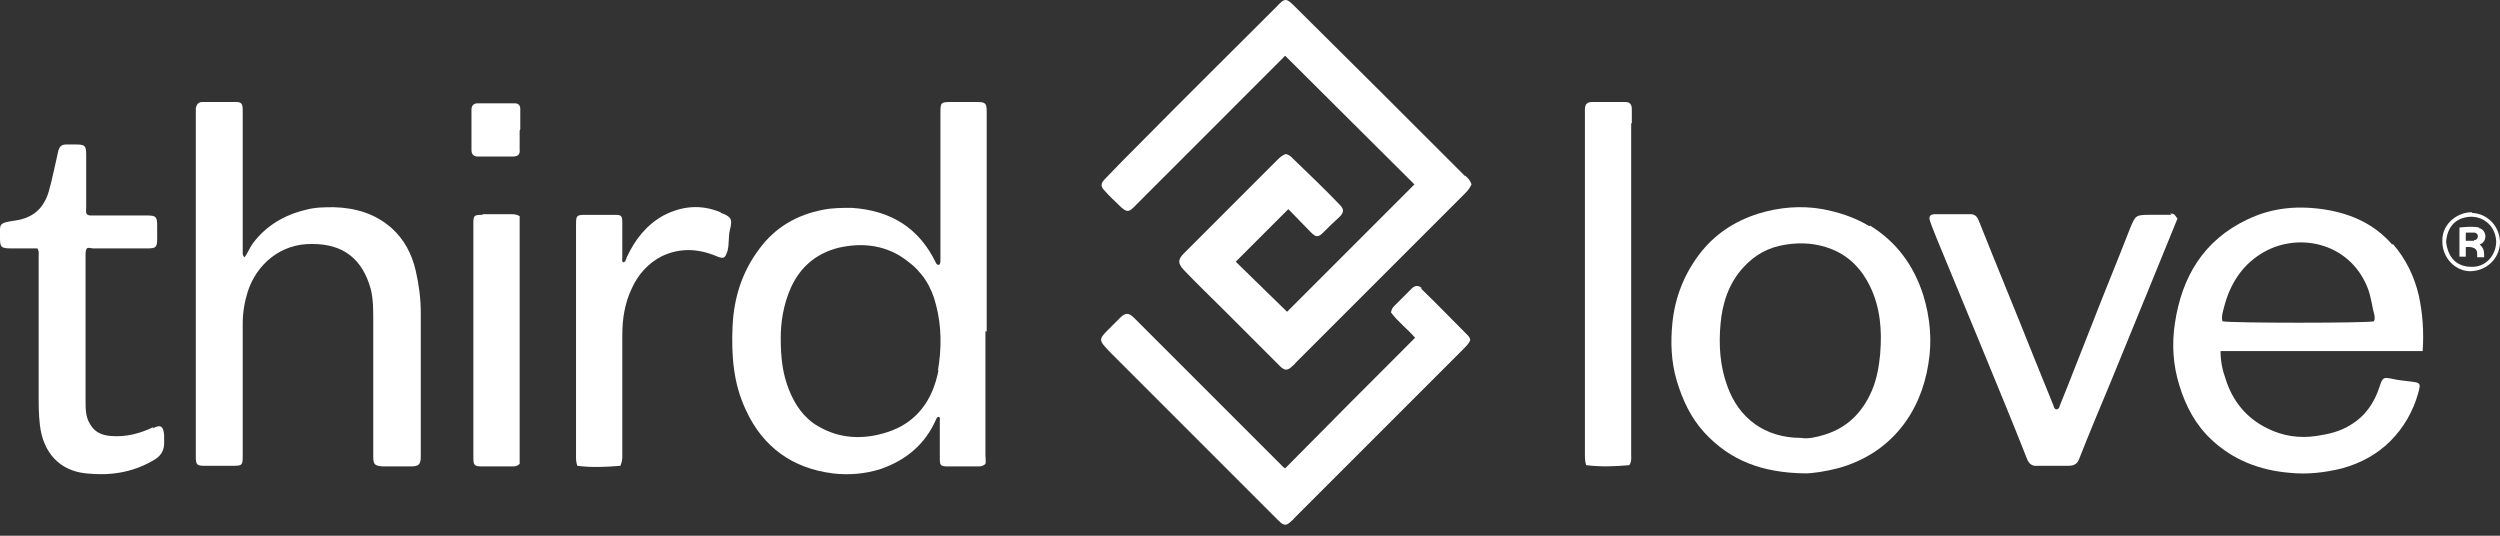
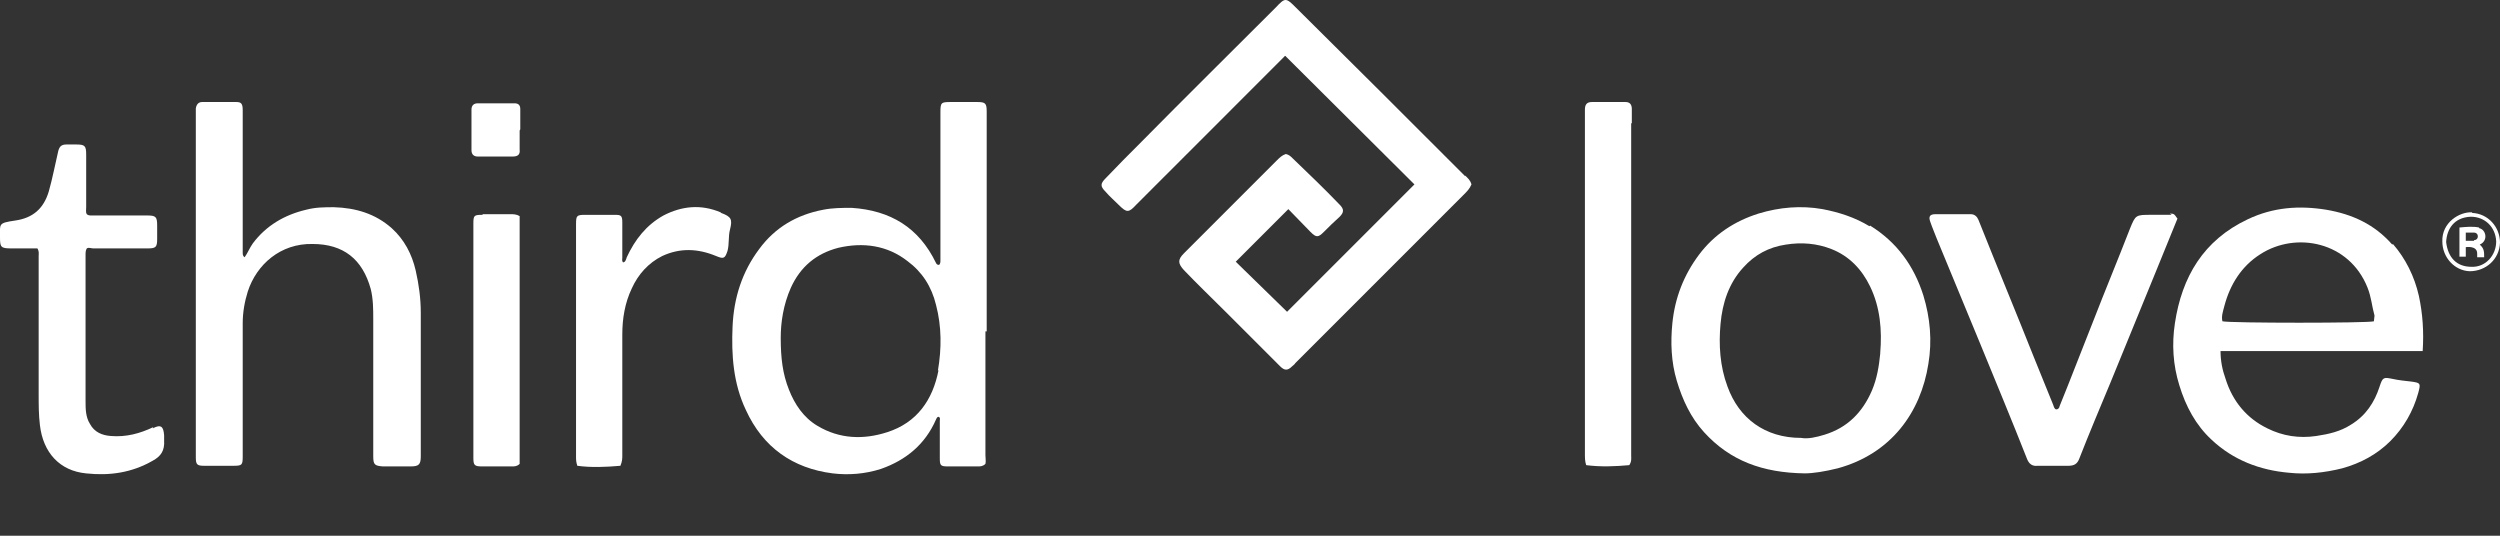
<svg xmlns="http://www.w3.org/2000/svg" width="140" height="30" viewBox="0 0 140 30" fill="none">
  <rect x="0" y="0" width="140" height="30" fill="#333333" stroke="none" />
  <g clip-path="url(#clip0_5105_5131)">
    <path d="M82.048 9.866C78.89 6.707 75.731 3.549 72.573 0.426C72.005 -0.142 71.97 -0.142 71.437 0.426C68.918 2.946 66.398 5.43 63.914 7.949C63.24 8.624 62.565 9.298 61.927 9.972C61.607 10.291 61.607 10.434 61.927 10.753C62.139 11.001 62.388 11.214 62.636 11.463C63.098 11.924 63.204 11.924 63.63 11.463C66.362 8.73 69.095 5.997 71.863 3.229C71.934 3.158 71.97 3.087 72.005 3.158C74.418 5.572 76.867 7.985 79.209 10.327C76.832 12.705 74.418 15.118 72.076 17.46C71.118 16.537 70.16 15.579 69.202 14.656C70.16 13.698 71.118 12.74 72.147 11.711C72.537 12.101 72.963 12.563 73.389 12.989C73.709 13.308 73.815 13.308 74.134 12.989C74.418 12.705 74.702 12.421 75.022 12.137C75.27 11.889 75.27 11.711 75.022 11.463C74.17 10.575 73.283 9.724 72.395 8.872C72.289 8.766 72.183 8.659 72.005 8.624C71.792 8.695 71.65 8.836 71.508 8.978C69.769 10.717 68.031 12.456 66.292 14.195C65.937 14.55 65.972 14.763 66.292 15.118C67.037 15.899 67.818 16.644 68.598 17.425C69.627 18.454 70.657 19.483 71.686 20.512C71.934 20.761 72.112 20.761 72.36 20.512C72.431 20.441 72.502 20.406 72.537 20.335C75.696 17.176 78.819 14.053 81.977 10.895C82.155 10.717 82.297 10.575 82.403 10.327C82.332 10.079 82.19 9.972 82.048 9.83V9.866Z" fill="white" />
    <path d="M55.255 18.56C55.255 14.443 55.255 10.362 55.255 6.246C55.255 5.784 55.184 5.713 54.722 5.713C54.226 5.713 53.729 5.713 53.232 5.713C52.7 5.713 52.664 5.749 52.664 6.281C52.664 9.049 52.664 11.817 52.664 14.585C52.664 14.656 52.664 14.763 52.593 14.834C52.487 14.834 52.451 14.798 52.416 14.727C51.458 12.74 49.861 11.782 47.696 11.64C47.163 11.64 46.631 11.64 46.099 11.746C44.608 12.03 43.402 12.74 42.515 13.947C41.556 15.224 41.095 16.679 41.024 18.276C40.953 19.873 41.06 21.47 41.769 22.96C42.727 25.054 44.395 26.225 46.631 26.509C47.518 26.616 48.441 26.545 49.328 26.261C50.748 25.764 51.812 24.877 52.416 23.493C52.451 23.422 52.487 23.315 52.593 23.351C52.664 23.422 52.629 23.493 52.629 23.564C52.629 24.274 52.629 24.948 52.629 25.658C52.629 26.048 52.664 26.119 53.054 26.119C53.622 26.119 54.19 26.119 54.758 26.119C54.9 26.119 55.042 26.119 55.184 25.977C55.219 25.835 55.184 25.658 55.184 25.48C55.184 23.174 55.184 20.867 55.184 18.56H55.255ZM52.558 20.725C52.238 22.393 51.351 23.67 49.683 24.203C48.37 24.628 47.022 24.593 45.779 23.848C44.999 23.386 44.502 22.641 44.182 21.825C43.828 20.938 43.721 20.05 43.721 18.915C43.721 18.063 43.863 17.07 44.289 16.111C44.821 14.94 45.709 14.195 46.951 13.876C48.335 13.556 49.683 13.734 50.819 14.621C51.635 15.224 52.167 16.04 52.416 17.07C52.735 18.276 52.735 19.518 52.522 20.76L52.558 20.725Z" fill="white" />
    <path d="M21.932 12.775C21.009 11.959 19.909 11.64 18.702 11.604C18.17 11.604 17.673 11.604 17.141 11.746C15.934 12.03 14.905 12.633 14.16 13.627C13.982 13.876 13.876 14.159 13.698 14.408C13.592 14.337 13.592 14.23 13.592 14.159C13.592 13.663 13.592 13.13 13.592 12.633C13.592 10.469 13.592 8.339 13.592 6.175C13.592 5.82 13.521 5.713 13.237 5.713C12.598 5.713 11.96 5.713 11.321 5.713C11.108 5.713 11.001 5.855 10.966 6.068C10.966 6.175 10.966 6.281 10.966 6.388C10.966 11.995 10.966 17.566 10.966 23.174C10.966 23.99 10.966 24.806 10.966 25.622C10.966 26.012 11.037 26.084 11.427 26.084C11.96 26.084 12.527 26.084 13.06 26.084C13.556 26.084 13.592 26.048 13.592 25.551C13.592 23.067 13.592 20.583 13.592 18.099C13.592 17.495 13.698 16.892 13.876 16.324C14.373 14.798 15.721 13.627 17.496 13.663C19.235 13.663 20.299 14.514 20.761 16.182C20.902 16.75 20.902 17.318 20.902 17.886C20.902 20.441 20.902 22.996 20.902 25.551C20.902 26.012 20.973 26.084 21.435 26.119C21.967 26.119 22.464 26.119 22.996 26.119C23.458 26.119 23.564 26.012 23.564 25.551C23.564 22.89 23.564 20.228 23.564 17.531C23.564 16.715 23.458 15.934 23.28 15.153C23.067 14.23 22.641 13.414 21.932 12.775Z" fill="white" />
-     <path d="M133.967 13.698C132.973 12.563 131.731 11.995 130.276 11.746C128.75 11.498 127.295 11.605 125.876 12.279C123.392 13.45 122.185 15.508 121.795 18.099C121.617 19.27 121.688 20.441 122.043 21.577C122.398 22.748 122.966 23.812 123.853 24.629C125.06 25.764 126.55 26.332 128.183 26.474C129.176 26.581 130.17 26.474 131.163 26.226C132.193 25.942 133.115 25.445 133.861 24.7C134.606 23.954 135.138 23.032 135.422 22.003C135.564 21.47 135.564 21.435 134.996 21.364C134.677 21.328 134.322 21.293 134.003 21.222C133.47 21.115 133.435 21.115 133.257 21.648C132.973 22.535 132.477 23.28 131.66 23.777C131.057 24.167 130.418 24.309 129.708 24.416C128.75 24.558 127.828 24.416 126.976 23.99C125.805 23.422 125.024 22.464 124.634 21.222C124.456 20.725 124.35 20.228 124.35 19.66H135.67C135.741 18.56 135.67 17.567 135.458 16.573C135.209 15.473 134.712 14.479 134.003 13.663L133.967 13.698ZM132.938 17.992C132.689 18.099 124.847 18.099 124.456 17.992C124.385 17.709 124.492 17.425 124.563 17.141C124.882 15.934 125.521 14.905 126.586 14.231C128.573 12.953 131.554 13.521 132.583 16.111C132.796 16.644 132.831 17.176 132.973 17.673C132.973 17.779 133.009 17.886 132.938 17.992Z" fill="white" />
+     <path d="M133.967 13.698C132.973 12.563 131.731 11.995 130.276 11.746C128.75 11.498 127.295 11.605 125.876 12.279C123.392 13.45 122.185 15.508 121.795 18.099C121.617 19.27 121.688 20.441 122.043 21.577C122.398 22.748 122.966 23.812 123.853 24.629C125.06 25.764 126.55 26.332 128.183 26.474C129.176 26.581 130.17 26.474 131.163 26.226C132.193 25.942 133.115 25.445 133.861 24.7C134.606 23.954 135.138 23.032 135.422 22.003C135.564 21.47 135.564 21.435 134.996 21.364C134.677 21.328 134.322 21.293 134.003 21.222C133.47 21.115 133.435 21.115 133.257 21.648C132.973 22.535 132.477 23.28 131.66 23.777C131.057 24.167 130.418 24.309 129.708 24.416C128.75 24.558 127.828 24.416 126.976 23.99C125.805 23.422 125.024 22.464 124.634 21.222C124.456 20.725 124.35 20.228 124.35 19.66H135.67C135.741 18.56 135.67 17.567 135.458 16.573C135.209 15.473 134.712 14.479 134.003 13.663L133.967 13.698ZM132.938 17.992C132.689 18.099 124.847 18.099 124.456 17.992C124.385 17.709 124.492 17.425 124.563 17.141C124.882 15.934 125.521 14.905 126.586 14.231C128.573 12.953 131.554 13.521 132.583 16.111C132.796 16.644 132.831 17.176 132.973 17.673Z" fill="white" />
    <path d="M104.69 12.669C103.873 12.172 102.986 11.888 102.063 11.711C100.857 11.498 99.65 11.604 98.479 11.959C97.131 12.385 95.995 13.13 95.143 14.266C94.292 15.402 93.795 16.679 93.653 18.099C93.546 19.163 93.582 20.263 93.901 21.328C94.221 22.393 94.682 23.386 95.427 24.203C96.882 25.799 98.692 26.474 101.07 26.509C101.531 26.509 102.205 26.403 102.915 26.225C105.896 25.409 107.564 23.102 107.99 20.37C108.203 19.092 108.096 17.815 107.706 16.537C107.174 14.869 106.216 13.556 104.725 12.633L104.69 12.669ZM105.293 19.802C105.222 20.512 105.115 21.186 104.832 21.86C104.299 23.102 103.448 23.954 102.17 24.345C101.709 24.486 101.247 24.593 100.857 24.522C98.834 24.522 97.379 23.422 96.74 21.647C96.314 20.512 96.243 19.305 96.35 18.134C96.456 16.963 96.811 15.863 97.627 14.976C98.266 14.266 99.047 13.84 100.005 13.698C100.892 13.556 101.744 13.627 102.56 13.947C103.554 14.337 104.264 15.082 104.725 16.04C105.293 17.211 105.399 18.489 105.293 19.767V19.802Z" fill="white" />
    <path d="M121.617 12.03C121.227 12.03 120.872 12.03 120.482 12.03C119.595 12.03 119.595 12.03 119.275 12.811C118.601 14.55 117.891 16.253 117.217 17.992C116.578 19.589 115.975 21.186 115.336 22.748C115.336 22.819 115.265 22.925 115.159 22.925C115.052 22.925 115.017 22.783 114.981 22.677C114.626 21.79 114.271 20.938 113.916 20.051C112.887 17.46 111.823 14.905 110.794 12.314C110.723 12.137 110.581 11.995 110.368 11.995C109.693 11.995 109.055 11.995 108.38 11.995C108.061 11.995 107.99 12.137 108.096 12.421C108.203 12.74 108.345 13.06 108.451 13.344C109.268 15.331 110.084 17.283 110.9 19.27C111.787 21.435 112.674 23.564 113.526 25.729C113.633 25.977 113.81 26.119 114.094 26.084C114.662 26.084 115.265 26.084 115.833 26.084C116.152 26.084 116.33 25.977 116.436 25.693C117.004 24.238 117.607 22.819 118.211 21.364C119.062 19.27 119.914 17.212 120.766 15.118C121.156 14.16 121.546 13.202 121.937 12.243C121.759 11.995 121.759 11.96 121.511 11.96L121.617 12.03Z" fill="white" />
-     <path d="M79.635 16.147C79.458 15.97 79.245 15.97 79.067 16.147C78.748 16.467 78.428 16.786 78.109 17.105C78.003 17.212 77.932 17.283 77.896 17.496C78.287 18.028 78.854 18.454 79.245 18.915C76.796 21.364 74.383 23.777 71.97 26.226C71.97 26.226 71.899 26.19 71.863 26.155C69.627 23.919 67.427 21.719 65.192 19.483C64.624 18.915 64.091 18.383 63.523 17.815C63.204 17.496 63.027 17.496 62.707 17.815C62.53 17.993 62.352 18.17 62.139 18.383C61.501 19.022 61.501 19.022 62.139 19.696C64.411 21.967 66.682 24.238 68.953 26.51C69.84 27.397 70.728 28.284 71.615 29.171C71.899 29.455 72.041 29.455 72.325 29.171C72.36 29.136 72.431 29.1 72.466 29.029C75.625 25.871 78.783 22.712 81.942 19.554C82.084 19.412 82.261 19.235 82.332 19.057C82.332 18.951 82.261 18.844 82.19 18.773C81.303 17.886 80.451 16.999 79.564 16.147H79.635Z" fill="white" />
    <path d="M8.588 23.919C7.843 24.274 7.062 24.487 6.21 24.416C5.714 24.38 5.288 24.203 5.039 23.741C4.791 23.351 4.791 22.89 4.791 22.428C4.791 19.696 4.791 16.999 4.791 14.266C4.791 14.16 4.791 14.018 4.862 13.911C4.968 13.84 5.11 13.911 5.217 13.911C6.246 13.911 7.24 13.911 8.269 13.911C8.73 13.911 8.801 13.84 8.801 13.379C8.801 13.131 8.801 12.882 8.801 12.634C8.801 12.137 8.73 12.066 8.233 12.066C7.204 12.066 6.14 12.066 5.11 12.066C5.039 12.066 4.933 12.066 4.862 11.995C4.791 11.889 4.826 11.747 4.826 11.605C4.826 10.611 4.826 9.653 4.826 8.659C4.826 8.162 4.755 8.091 4.259 8.091C4.081 8.091 3.904 8.091 3.726 8.091C3.442 8.091 3.336 8.198 3.265 8.446C3.088 9.191 2.946 9.972 2.733 10.717C2.449 11.676 1.845 12.208 0.852 12.35C-0.106 12.492 0 12.527 0 13.273C0 13.84 0.036 13.911 0.639 13.911C1.136 13.911 1.633 13.911 2.094 13.911C2.2 14.089 2.165 14.195 2.165 14.337C2.165 16.928 2.165 19.518 2.165 22.074C2.165 22.641 2.165 23.245 2.236 23.812C2.413 25.338 3.336 26.368 4.826 26.51C6.14 26.651 7.382 26.474 8.553 25.8C9.014 25.551 9.227 25.232 9.191 24.664C9.191 24.558 9.191 24.451 9.191 24.38C9.156 23.884 9.014 23.741 8.553 23.99L8.588 23.919Z" fill="white" />
    <path d="M91.382 6.92C91.382 6.636 91.382 6.388 91.382 6.104C91.382 5.855 91.275 5.713 91.027 5.713C90.388 5.713 89.784 5.713 89.146 5.713C88.862 5.713 88.755 5.855 88.755 6.139C88.755 6.494 88.755 6.849 88.755 7.168C88.755 13.272 88.755 19.341 88.755 25.445C88.755 25.622 88.755 25.835 88.826 26.048C89.643 26.154 90.459 26.119 91.24 26.048C91.382 25.835 91.346 25.658 91.346 25.516C91.346 19.305 91.346 13.095 91.346 6.884L91.382 6.92Z" fill="white" />
    <path d="M40.35 11.889C39.25 11.427 38.185 11.534 37.156 12.066C36.198 12.598 35.559 13.415 35.098 14.408C35.062 14.515 35.027 14.692 34.885 14.692C34.814 14.586 34.849 14.515 34.849 14.444C34.849 13.77 34.849 13.131 34.849 12.456C34.849 12.066 34.778 12.031 34.423 12.031C33.891 12.031 33.323 12.031 32.791 12.031C32.294 12.031 32.258 12.066 32.258 12.563C32.258 16.892 32.258 21.257 32.258 25.587C32.258 25.729 32.258 25.871 32.33 26.084C33.11 26.19 33.926 26.155 34.743 26.084C34.849 25.835 34.849 25.658 34.849 25.516C34.849 23.245 34.849 21.009 34.849 18.738C34.849 17.851 34.991 16.963 35.382 16.147C35.736 15.366 36.304 14.728 37.085 14.337C38.079 13.876 39.072 13.911 40.101 14.337C40.527 14.515 40.598 14.479 40.74 14.053C40.847 13.663 40.776 13.237 40.882 12.847C41.024 12.279 40.953 12.137 40.385 11.924L40.35 11.889Z" fill="white" />
    <path d="M27.006 12.031C26.545 12.031 26.509 12.066 26.509 12.527C26.509 16.325 26.509 20.086 26.509 23.884C26.509 24.487 26.509 25.09 26.509 25.658C26.509 26.048 26.581 26.119 26.971 26.119C27.539 26.119 28.107 26.119 28.674 26.119C28.816 26.119 28.958 26.119 29.1 25.977V12.102C28.923 11.995 28.745 11.995 28.603 11.995C28.071 11.995 27.574 11.995 27.042 11.995L27.006 12.031Z" fill="white" />
    <path d="M29.136 7.24C29.136 6.849 29.136 6.459 29.136 6.104C29.136 5.891 29.029 5.785 28.816 5.785C28.142 5.785 27.468 5.785 26.758 5.785C26.545 5.785 26.403 5.891 26.403 6.14C26.403 6.885 26.403 7.666 26.403 8.411C26.403 8.659 26.545 8.766 26.758 8.766C27.397 8.766 28.035 8.766 28.71 8.766C28.994 8.766 29.136 8.659 29.1 8.375C29.1 8.02 29.1 7.666 29.1 7.311L29.136 7.24Z" fill="white" />
    <path d="M138.439 11.889C137.729 11.853 136.735 12.457 136.771 13.521C136.771 14.408 137.445 15.154 138.297 15.189C139.219 15.189 139.965 14.515 140 13.592C140 12.705 139.326 11.96 138.439 11.924V11.889ZM138.403 14.941C137.587 14.941 137.09 14.444 136.984 13.557C137.019 12.847 137.409 12.173 138.368 12.137C139.148 12.137 139.752 12.705 139.787 13.521C139.787 14.302 139.184 14.976 138.403 14.941Z" fill="white" />
    <path d="M138.829 12.74C138.474 12.669 138.119 12.705 137.729 12.74V14.373H138.084V13.84C138.084 13.84 138.722 13.734 138.722 14.195C138.722 14.266 138.722 14.408 138.722 14.408C138.722 14.408 139.006 14.408 139.113 14.408C139.113 14.089 139.113 13.911 138.864 13.698C139.361 13.485 139.219 12.847 138.829 12.776V12.74ZM138.545 13.485H138.084V13.024C138.084 13.024 138.403 13.024 138.545 13.024C138.651 13.024 138.758 13.095 138.758 13.237C138.758 13.379 138.651 13.45 138.545 13.45V13.485Z" fill="white" />
  </g>
  <defs>
    <clipPath id="clip0_5105_5131">
      <rect width="140" height="29.349" fill="white" />
    </clipPath>
  </defs>
</svg>